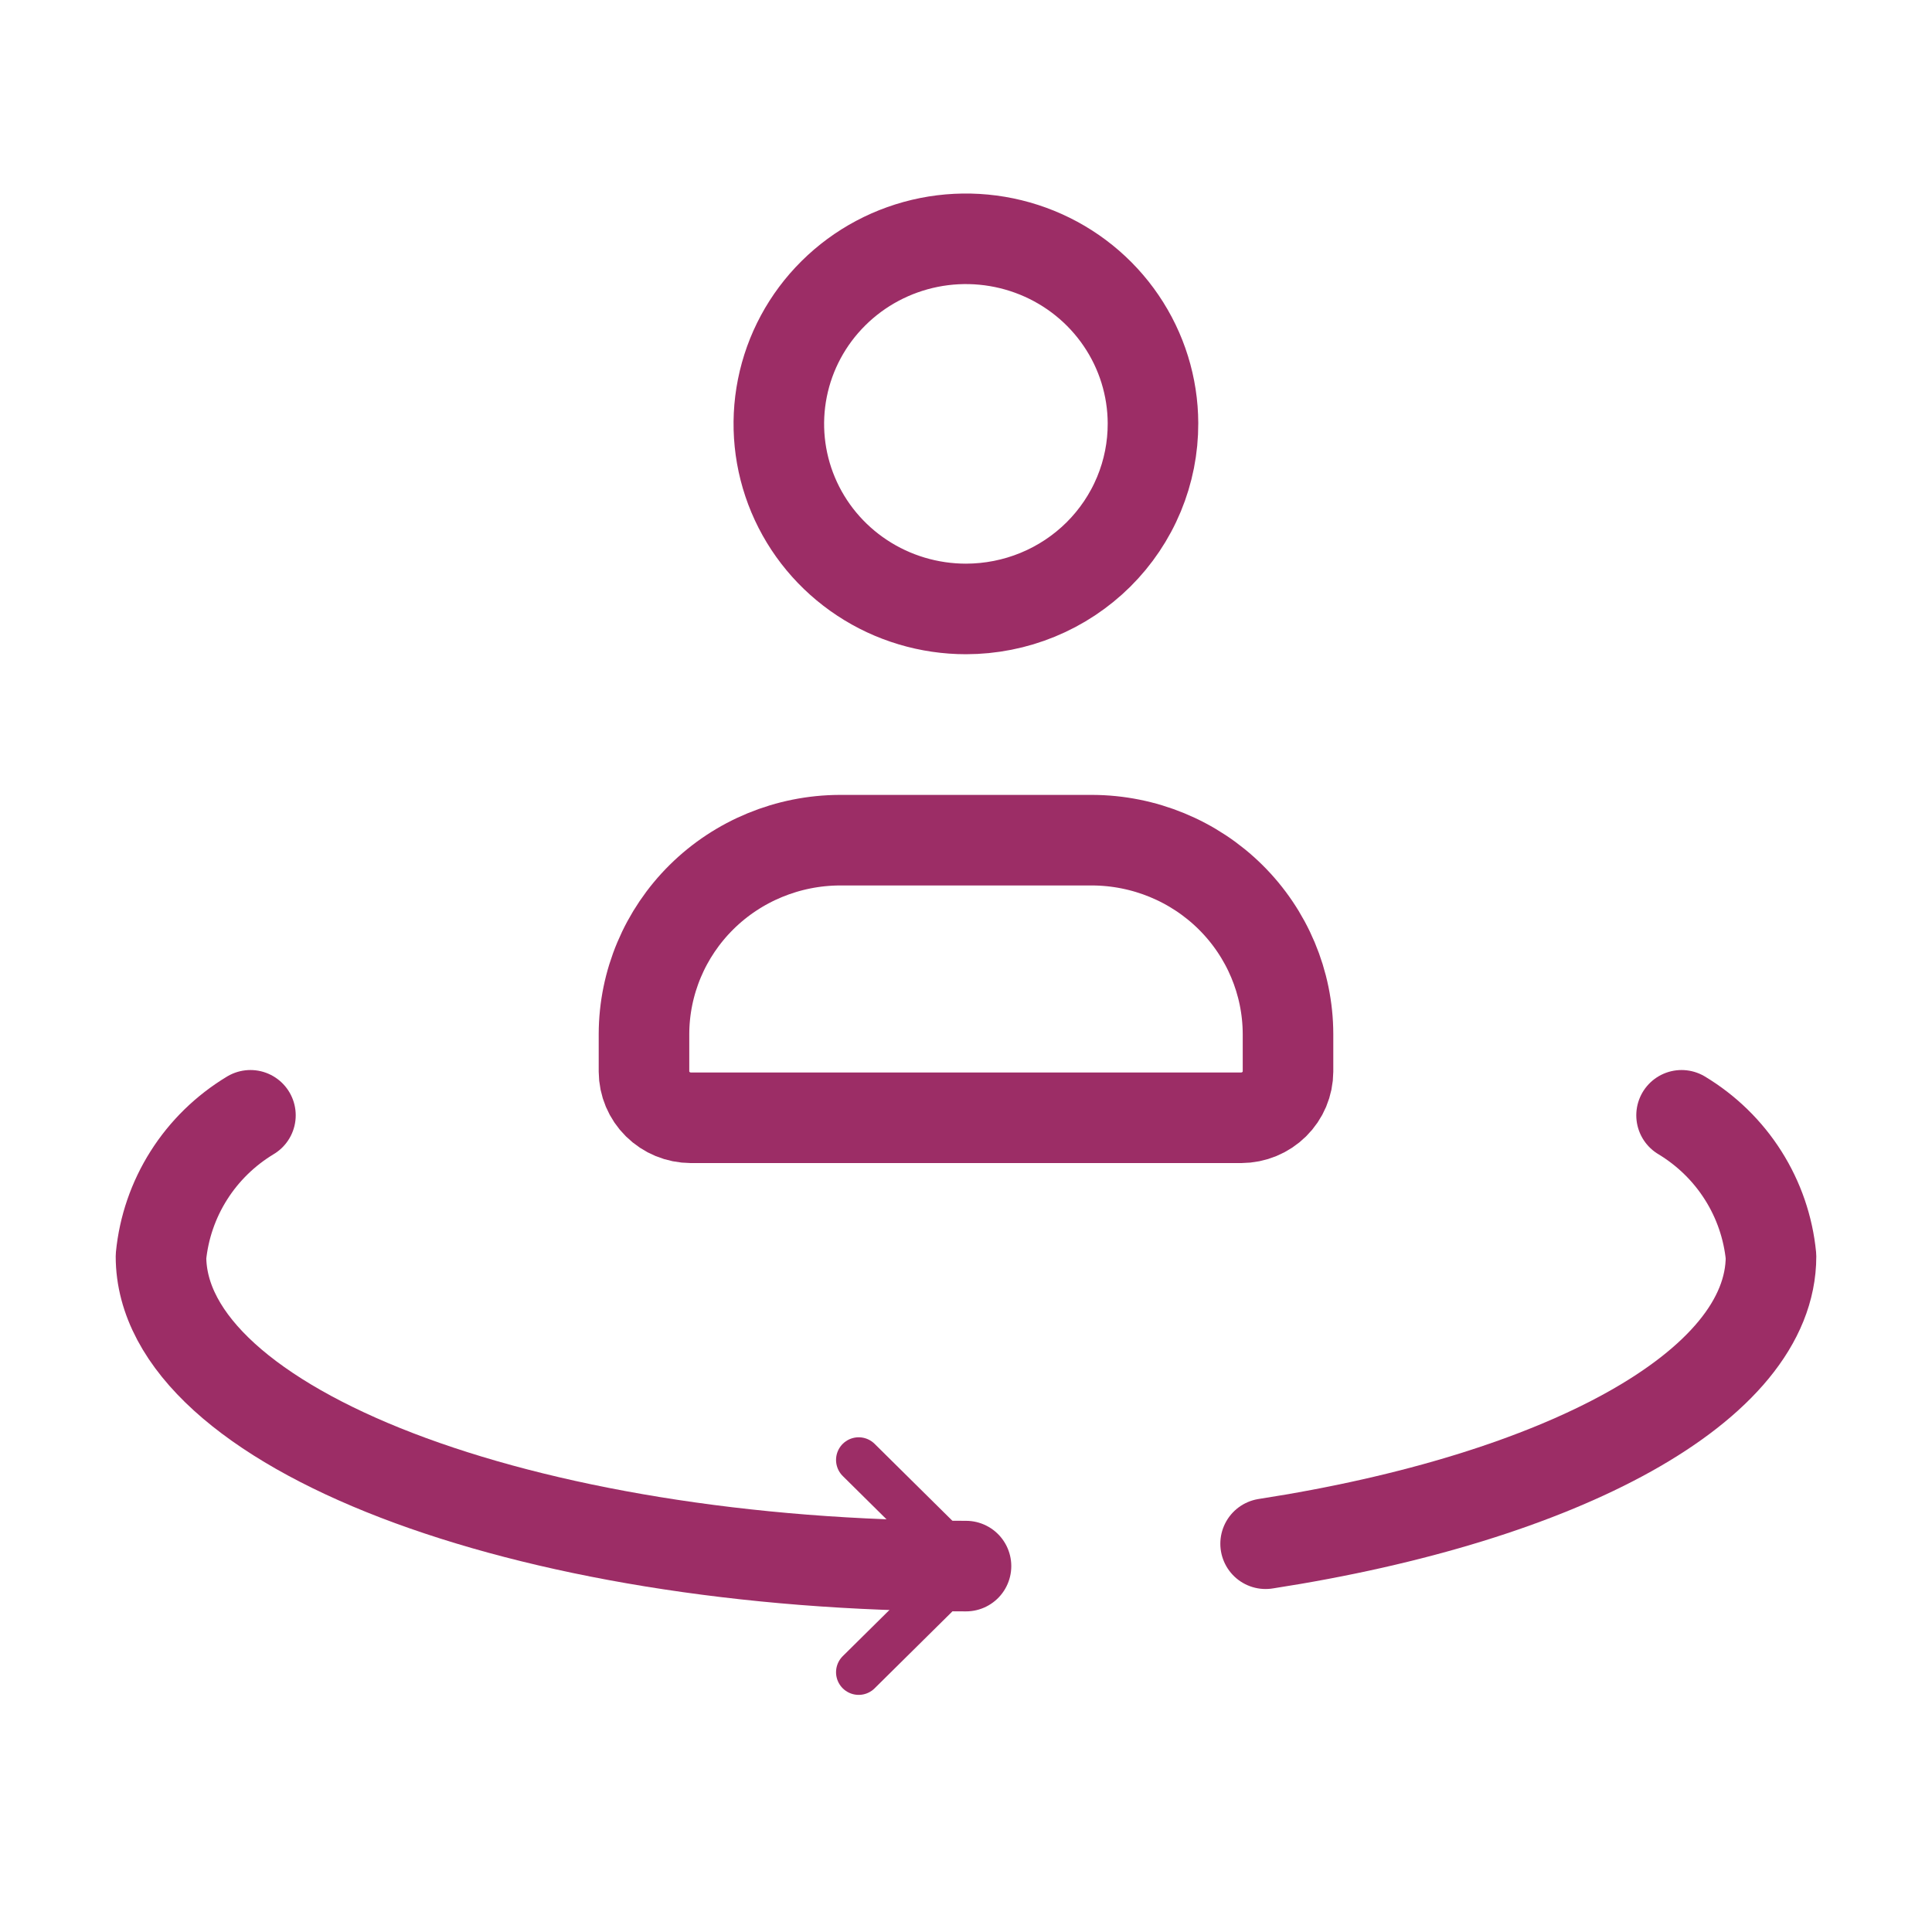
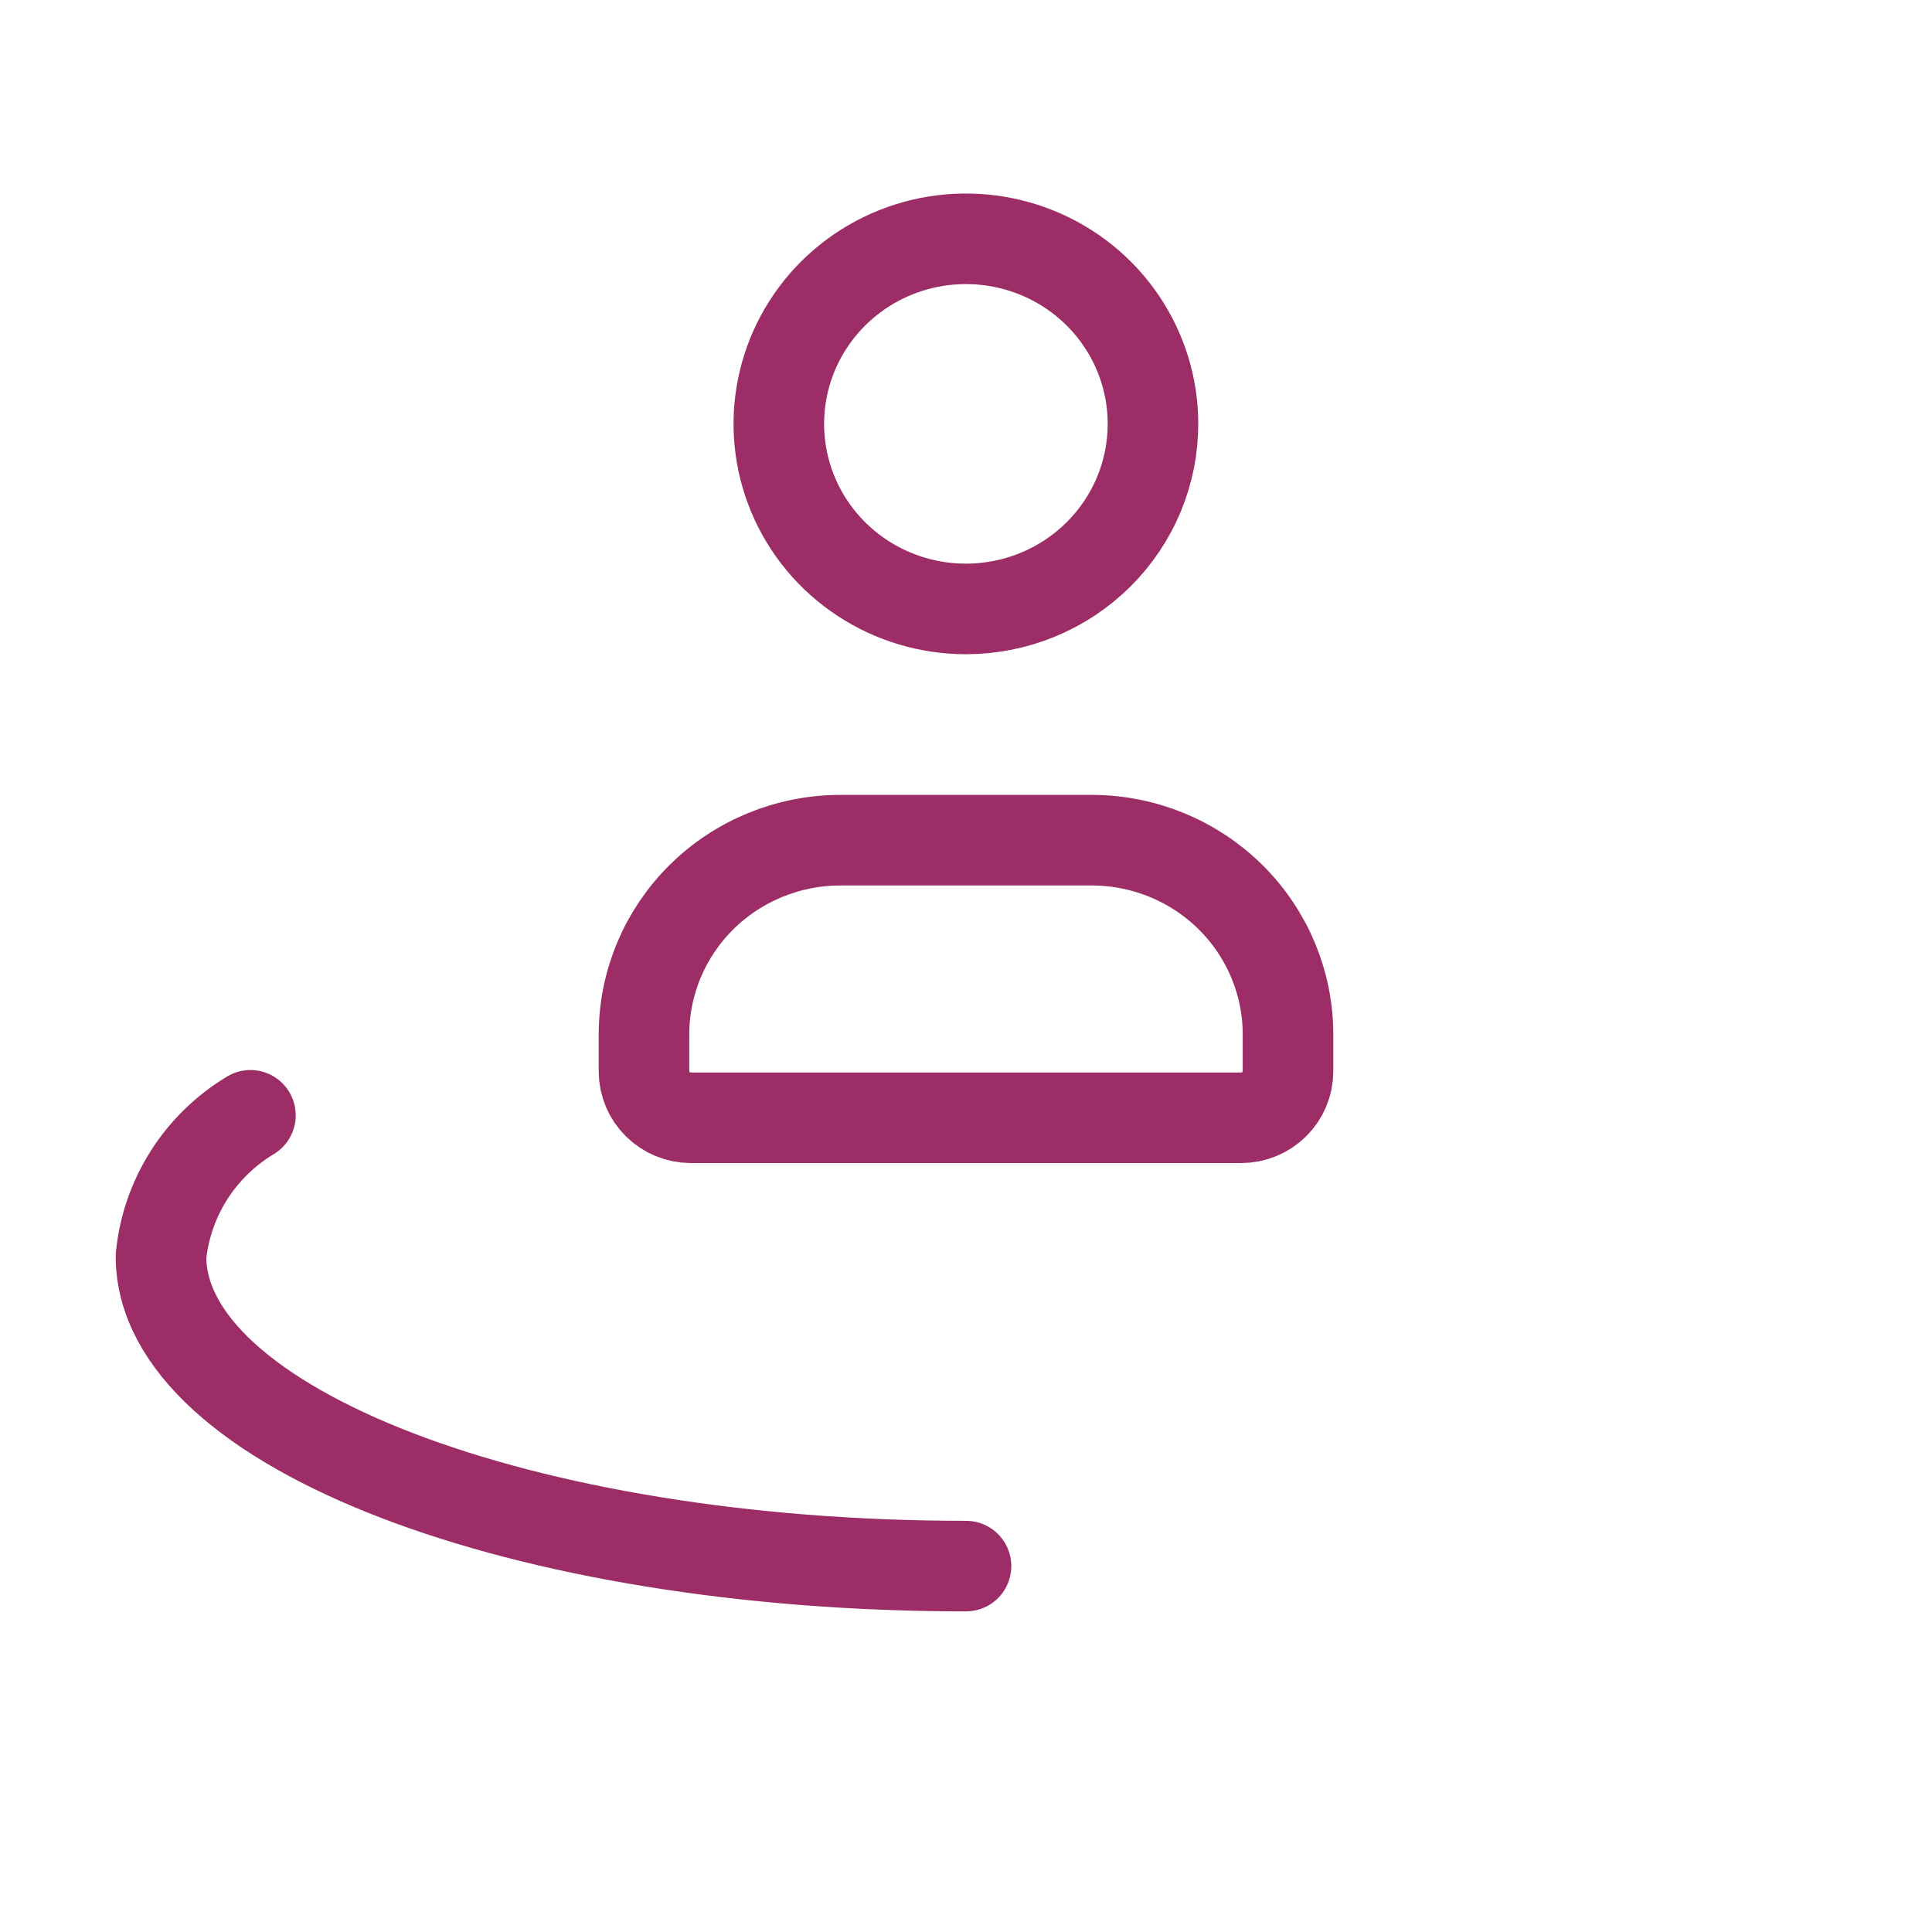
<svg xmlns="http://www.w3.org/2000/svg" width="64" height="64" viewBox="0 0 64 64" fill="none">
-   <path d="M28.445 55.395L32 51.879L28.445 48.362" stroke="#9C2D66" stroke-width="1.5" stroke-linecap="round" stroke-linejoin="round" />
-   <path d="M55.704 36.946C56.531 37.444 57.23 38.125 57.744 38.937C58.258 39.748 58.574 40.667 58.667 41.62C58.667 45.936 51.733 49.621 41.925 51.138" stroke="#9C2D66" stroke-width="3" stroke-linecap="round" stroke-linejoin="round" />
  <path d="M8.296 36.946C7.469 37.444 6.77 38.125 6.256 38.937C5.742 39.748 5.426 40.667 5.333 41.62C5.333 47.286 17.272 51.879 32 51.879" stroke="#9C2D66" stroke-width="3" stroke-linecap="round" stroke-linejoin="round" />
  <path d="M41.117 37.028H22.883C22.472 37.026 22.079 36.864 21.789 36.577C21.498 36.29 21.335 35.901 21.333 35.495V34.25C21.338 32.55 22.023 30.921 23.238 29.718C24.453 28.516 26.1 27.838 27.819 27.832H36.181C37.9 27.838 39.547 28.516 40.762 29.718C41.977 30.921 42.662 32.55 42.667 34.25V35.495C42.665 35.901 42.502 36.29 42.211 36.577C41.921 36.864 41.528 37.026 41.117 37.028V37.028Z" stroke="#9C2D66" stroke-width="3" stroke-linecap="round" stroke-linejoin="round" />
  <path d="M32 20.172C30.775 20.172 29.577 19.814 28.558 19.141C27.539 18.469 26.744 17.513 26.274 16.394C25.804 15.275 25.68 14.043 25.917 12.855C26.154 11.666 26.742 10.573 27.607 9.715C28.471 8.856 29.573 8.271 30.774 8.031C31.975 7.792 33.22 7.911 34.353 8.371C35.486 8.832 36.456 9.614 37.139 10.62C37.823 11.625 38.19 12.809 38.194 14.02C38.197 14.827 38.039 15.626 37.729 16.372C37.419 17.118 36.963 17.796 36.388 18.368C35.812 18.939 35.129 19.393 34.376 19.702C33.623 20.012 32.815 20.171 32 20.172V20.172Z" stroke="#9C2D66" stroke-width="3" stroke-linecap="round" stroke-linejoin="round" />
</svg>